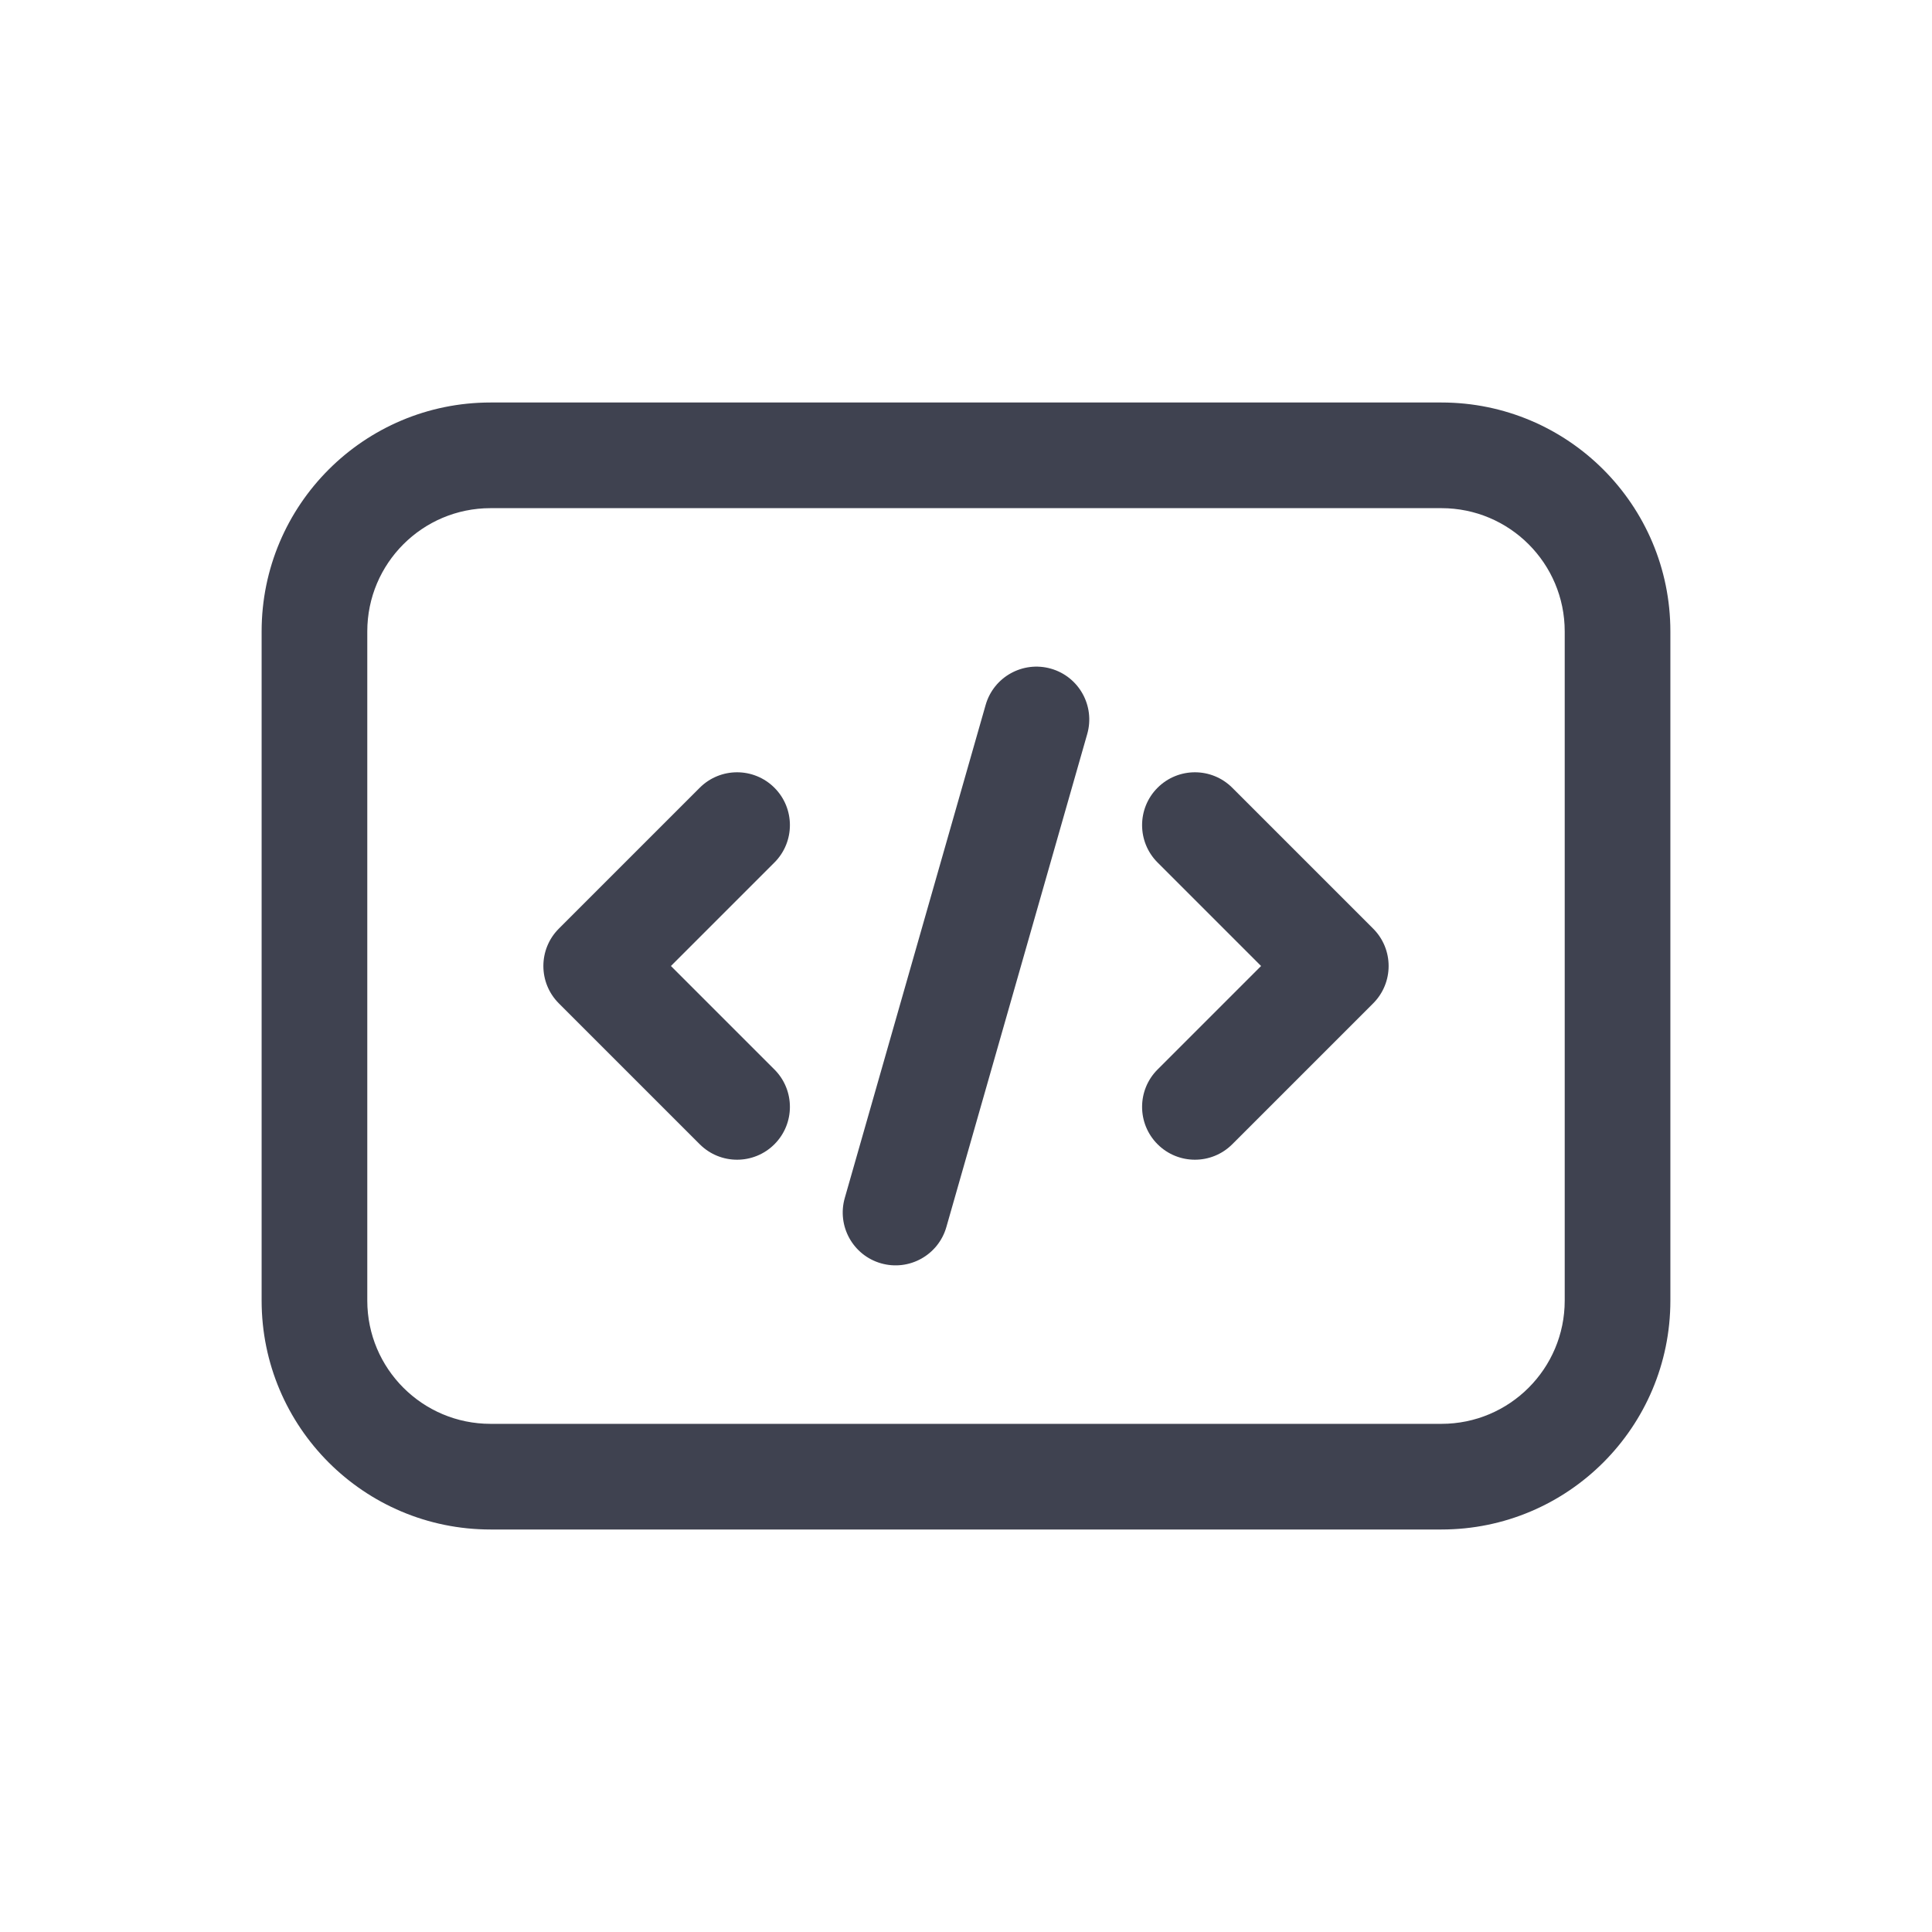
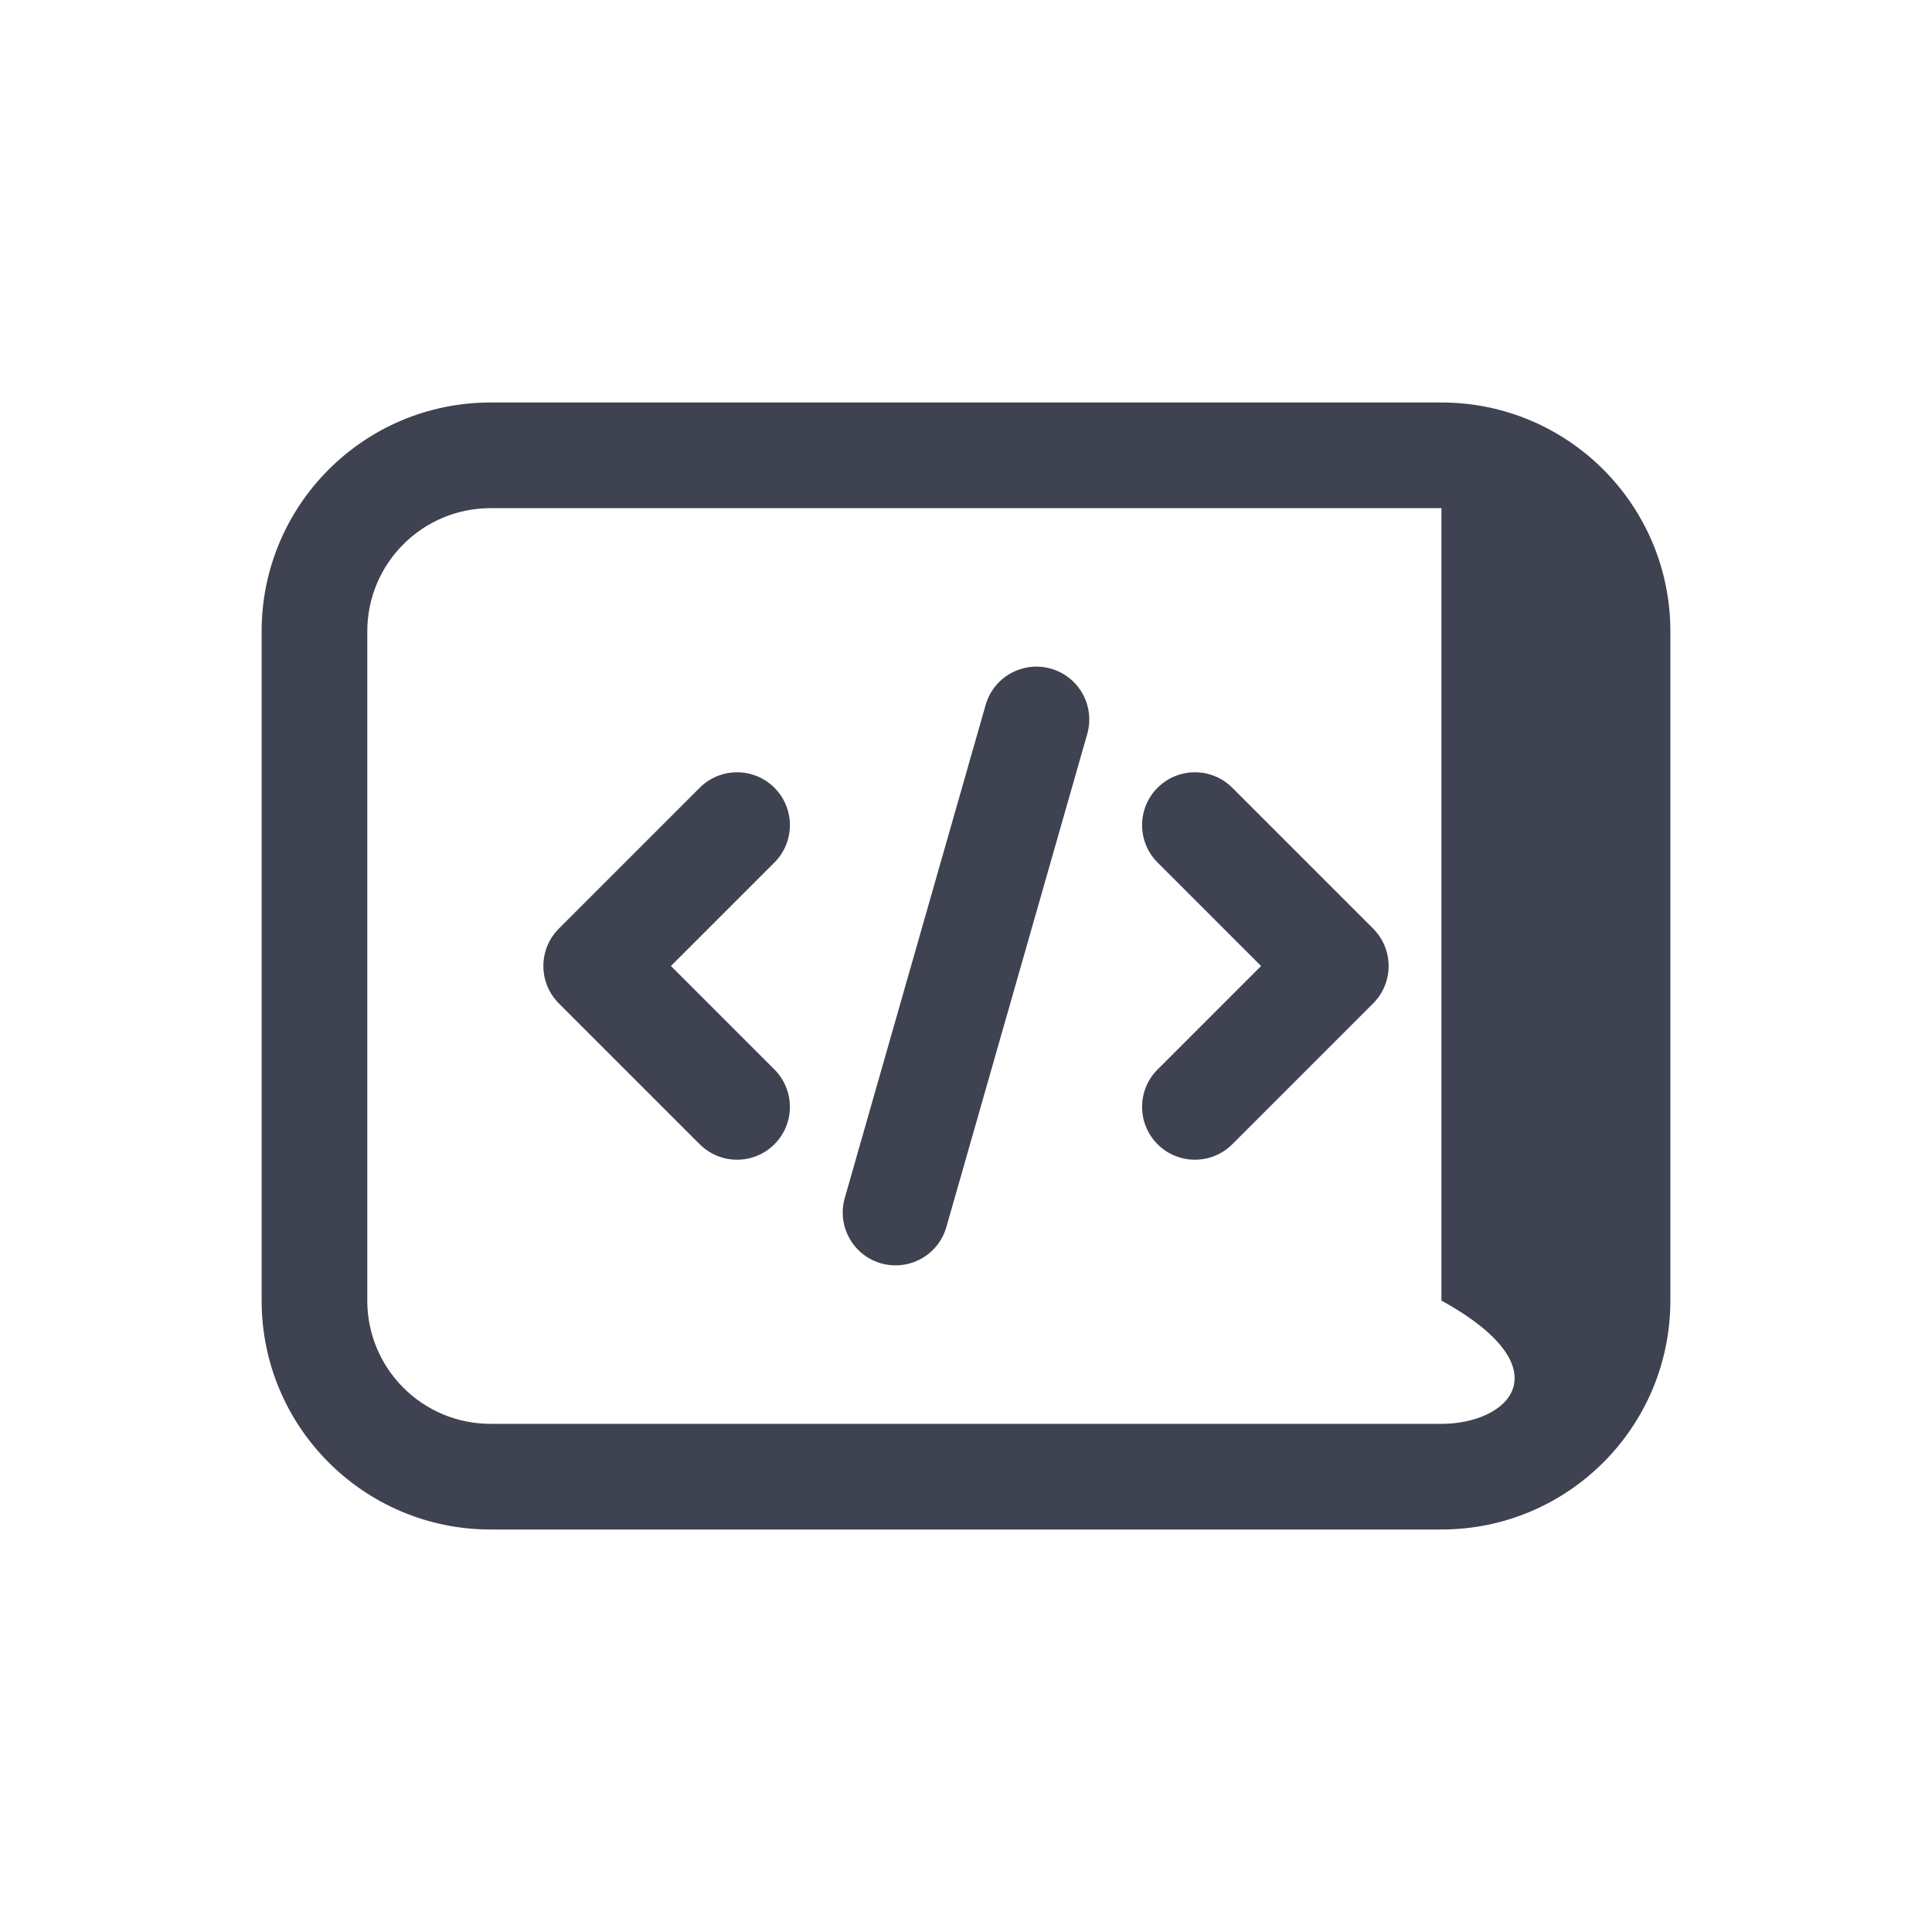
<svg xmlns="http://www.w3.org/2000/svg" width="48" height="48" viewBox="0 0 48 48" fill="none">
-   <path fill-rule="evenodd" clip-rule="evenodd" d="M12.188 10C9.046 10 6.5 12.546 6.5 15.688V32.312C6.5 35.454 9.046 38 12.188 38H35.812C38.954 38 41.5 35.454 41.5 32.312V15.688C41.5 12.546 38.954 10 35.812 10H12.188ZM9.125 15.688C9.125 13.996 10.496 12.625 12.188 12.625H35.812C37.504 12.625 38.875 13.996 38.875 15.688V32.312C38.875 34.004 37.504 35.375 35.812 35.375H12.188C10.496 35.375 9.125 34.004 9.125 32.312V15.688ZM19.241 21.428C19.753 20.916 19.753 20.084 19.241 19.572C18.728 19.059 17.897 19.059 17.384 19.572L13.884 23.072C13.372 23.584 13.372 24.416 13.884 24.928L17.384 28.428C17.897 28.941 18.728 28.941 19.241 28.428C19.753 27.916 19.753 27.084 19.241 26.572L16.669 24L19.241 21.428ZM28.759 19.572C28.247 20.084 28.247 20.916 28.759 21.428L31.331 24L28.759 26.572C28.247 27.084 28.247 27.916 28.759 28.428C29.272 28.941 30.103 28.941 30.616 28.428L34.116 24.928C34.628 24.416 34.628 23.584 34.116 23.072L30.616 19.572C30.103 19.059 29.272 19.059 28.759 19.572ZM27.012 18.236C27.211 17.539 26.808 16.812 26.111 16.613C25.414 16.414 24.687 16.817 24.488 17.514L20.988 29.764C20.789 30.461 21.192 31.188 21.889 31.387C22.586 31.586 23.313 31.183 23.512 30.486L27.012 18.236Z" fill="#3F4250" />
+   <path fill-rule="evenodd" clip-rule="evenodd" d="M12.188 10C9.046 10 6.5 12.546 6.5 15.688V32.312C6.5 35.454 9.046 38 12.188 38H35.812C38.954 38 41.5 35.454 41.5 32.312V15.688C41.5 12.546 38.954 10 35.812 10H12.188ZM9.125 15.688C9.125 13.996 10.496 12.625 12.188 12.625H35.812V32.312C38.875 34.004 37.504 35.375 35.812 35.375H12.188C10.496 35.375 9.125 34.004 9.125 32.312V15.688ZM19.241 21.428C19.753 20.916 19.753 20.084 19.241 19.572C18.728 19.059 17.897 19.059 17.384 19.572L13.884 23.072C13.372 23.584 13.372 24.416 13.884 24.928L17.384 28.428C17.897 28.941 18.728 28.941 19.241 28.428C19.753 27.916 19.753 27.084 19.241 26.572L16.669 24L19.241 21.428ZM28.759 19.572C28.247 20.084 28.247 20.916 28.759 21.428L31.331 24L28.759 26.572C28.247 27.084 28.247 27.916 28.759 28.428C29.272 28.941 30.103 28.941 30.616 28.428L34.116 24.928C34.628 24.416 34.628 23.584 34.116 23.072L30.616 19.572C30.103 19.059 29.272 19.059 28.759 19.572ZM27.012 18.236C27.211 17.539 26.808 16.812 26.111 16.613C25.414 16.414 24.687 16.817 24.488 17.514L20.988 29.764C20.789 30.461 21.192 31.188 21.889 31.387C22.586 31.586 23.313 31.183 23.512 30.486L27.012 18.236Z" fill="#3F4250" />
</svg>